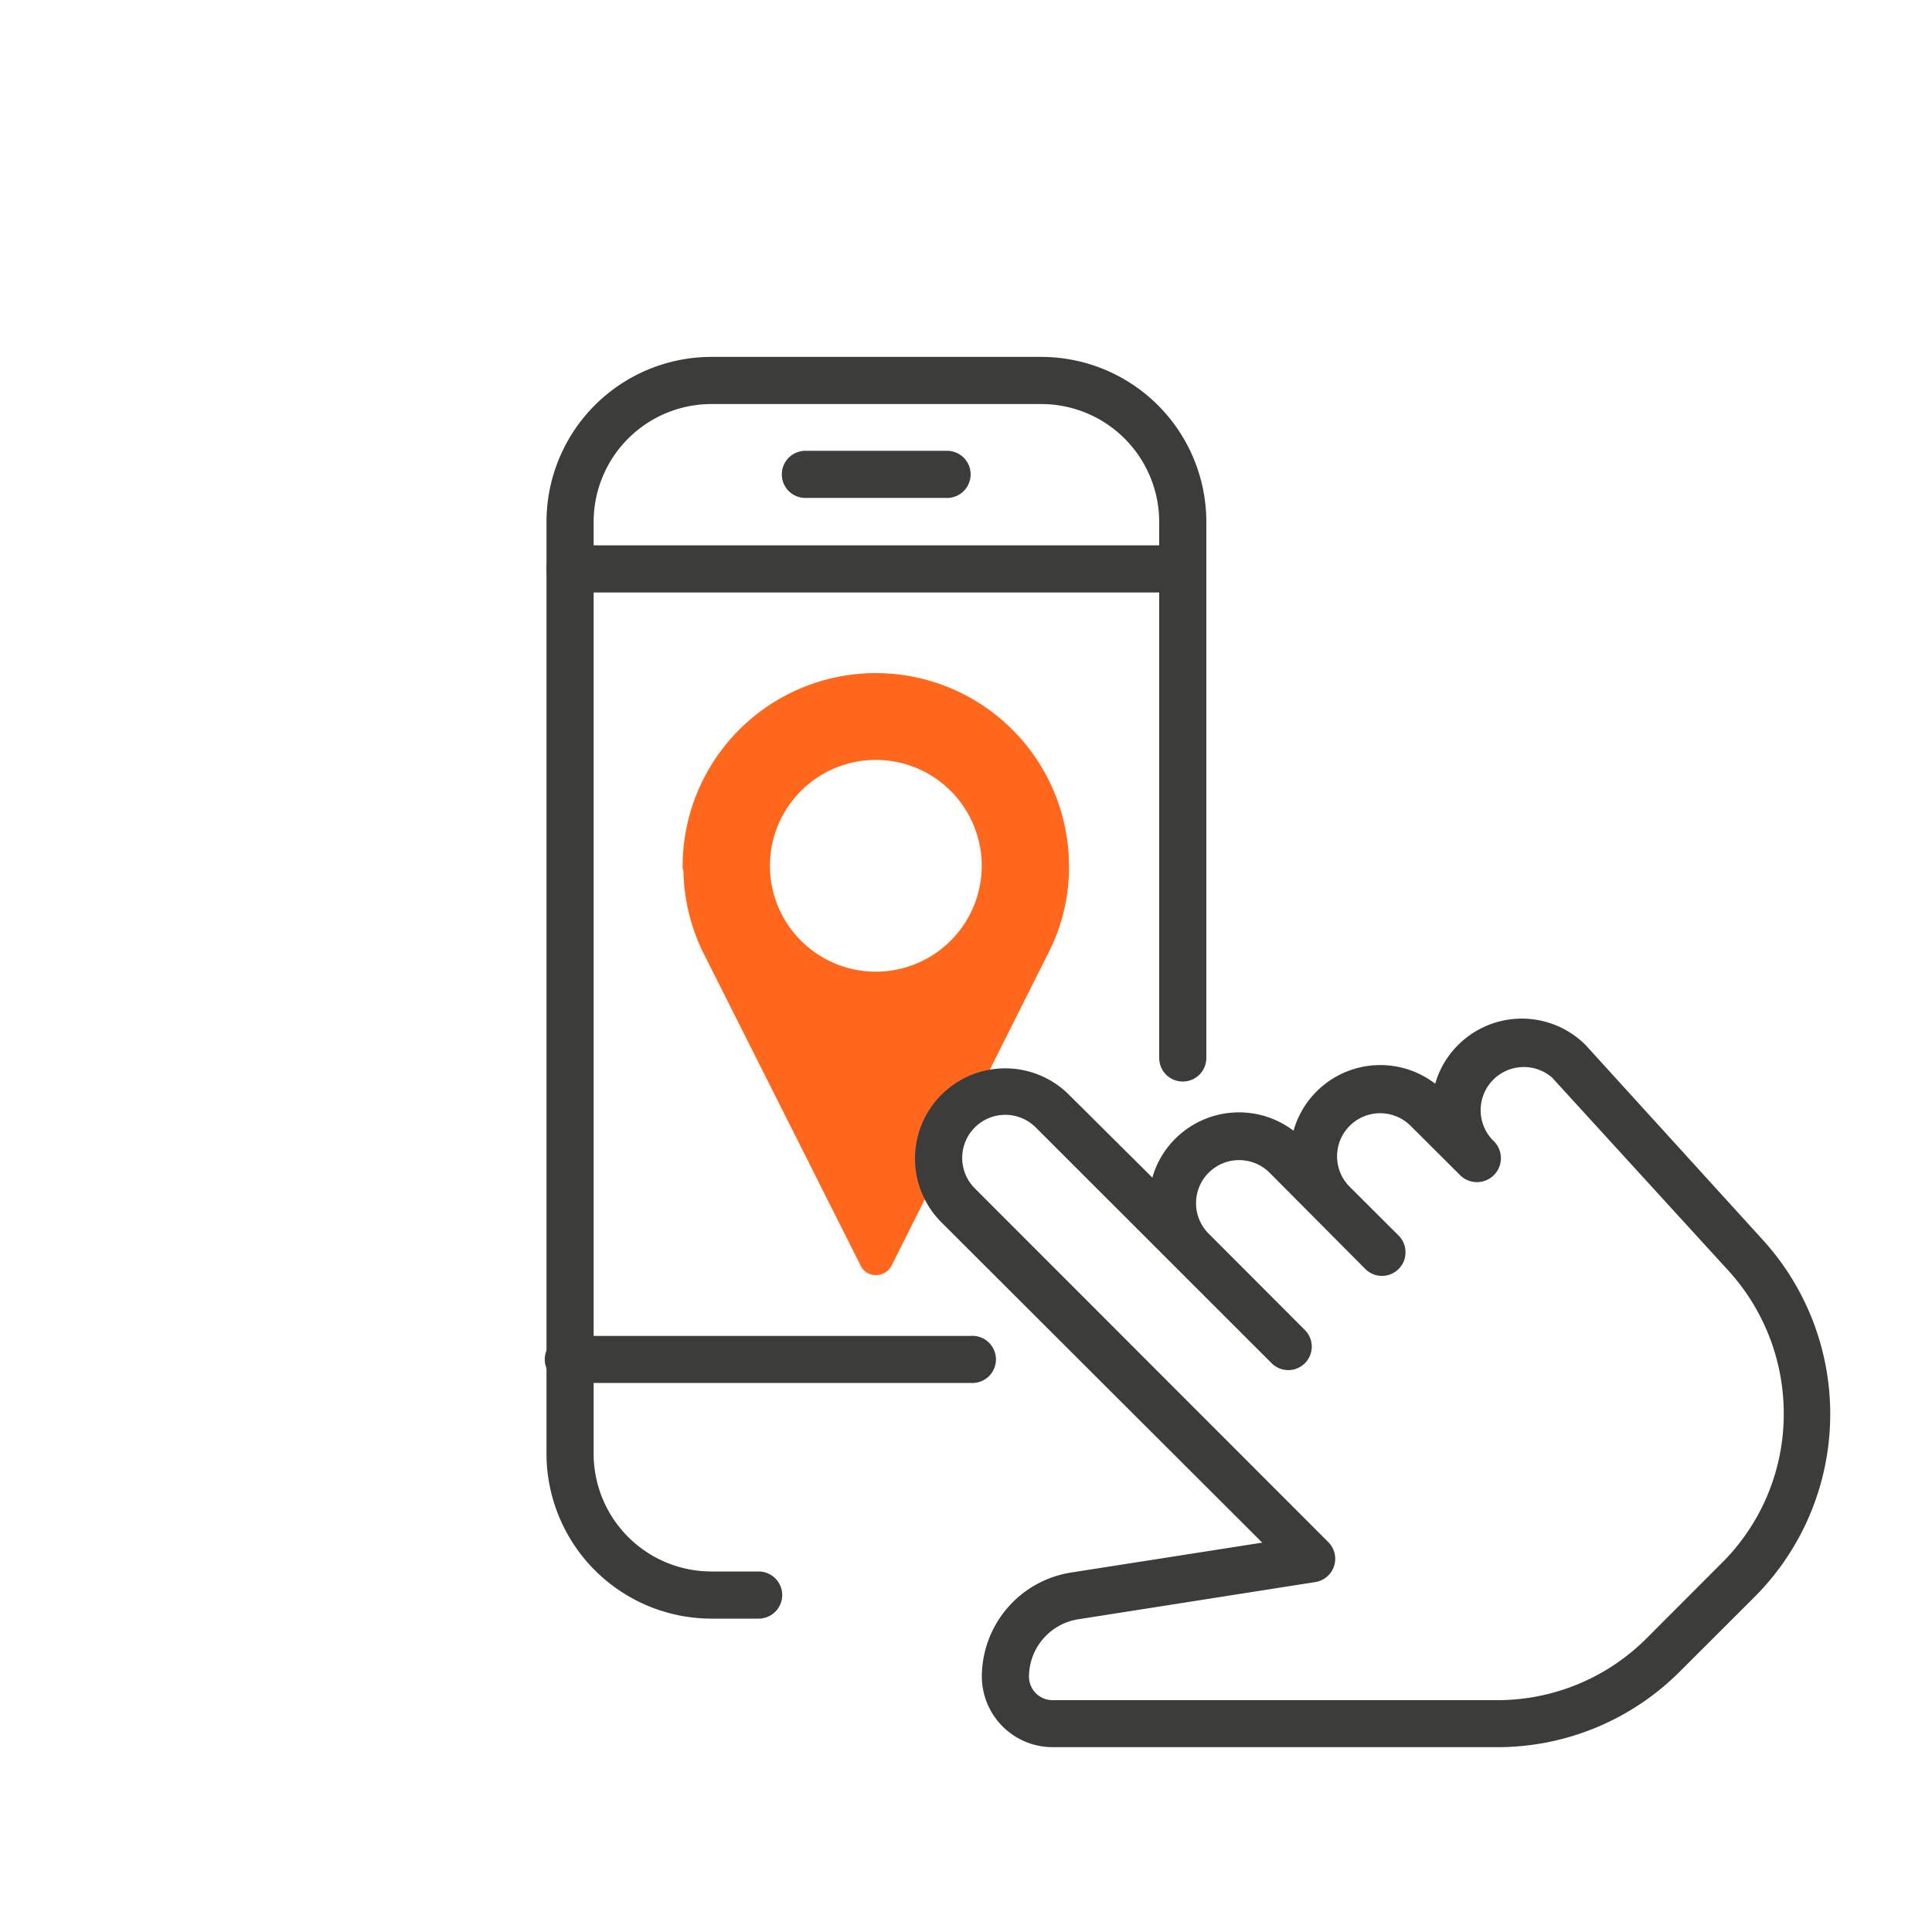
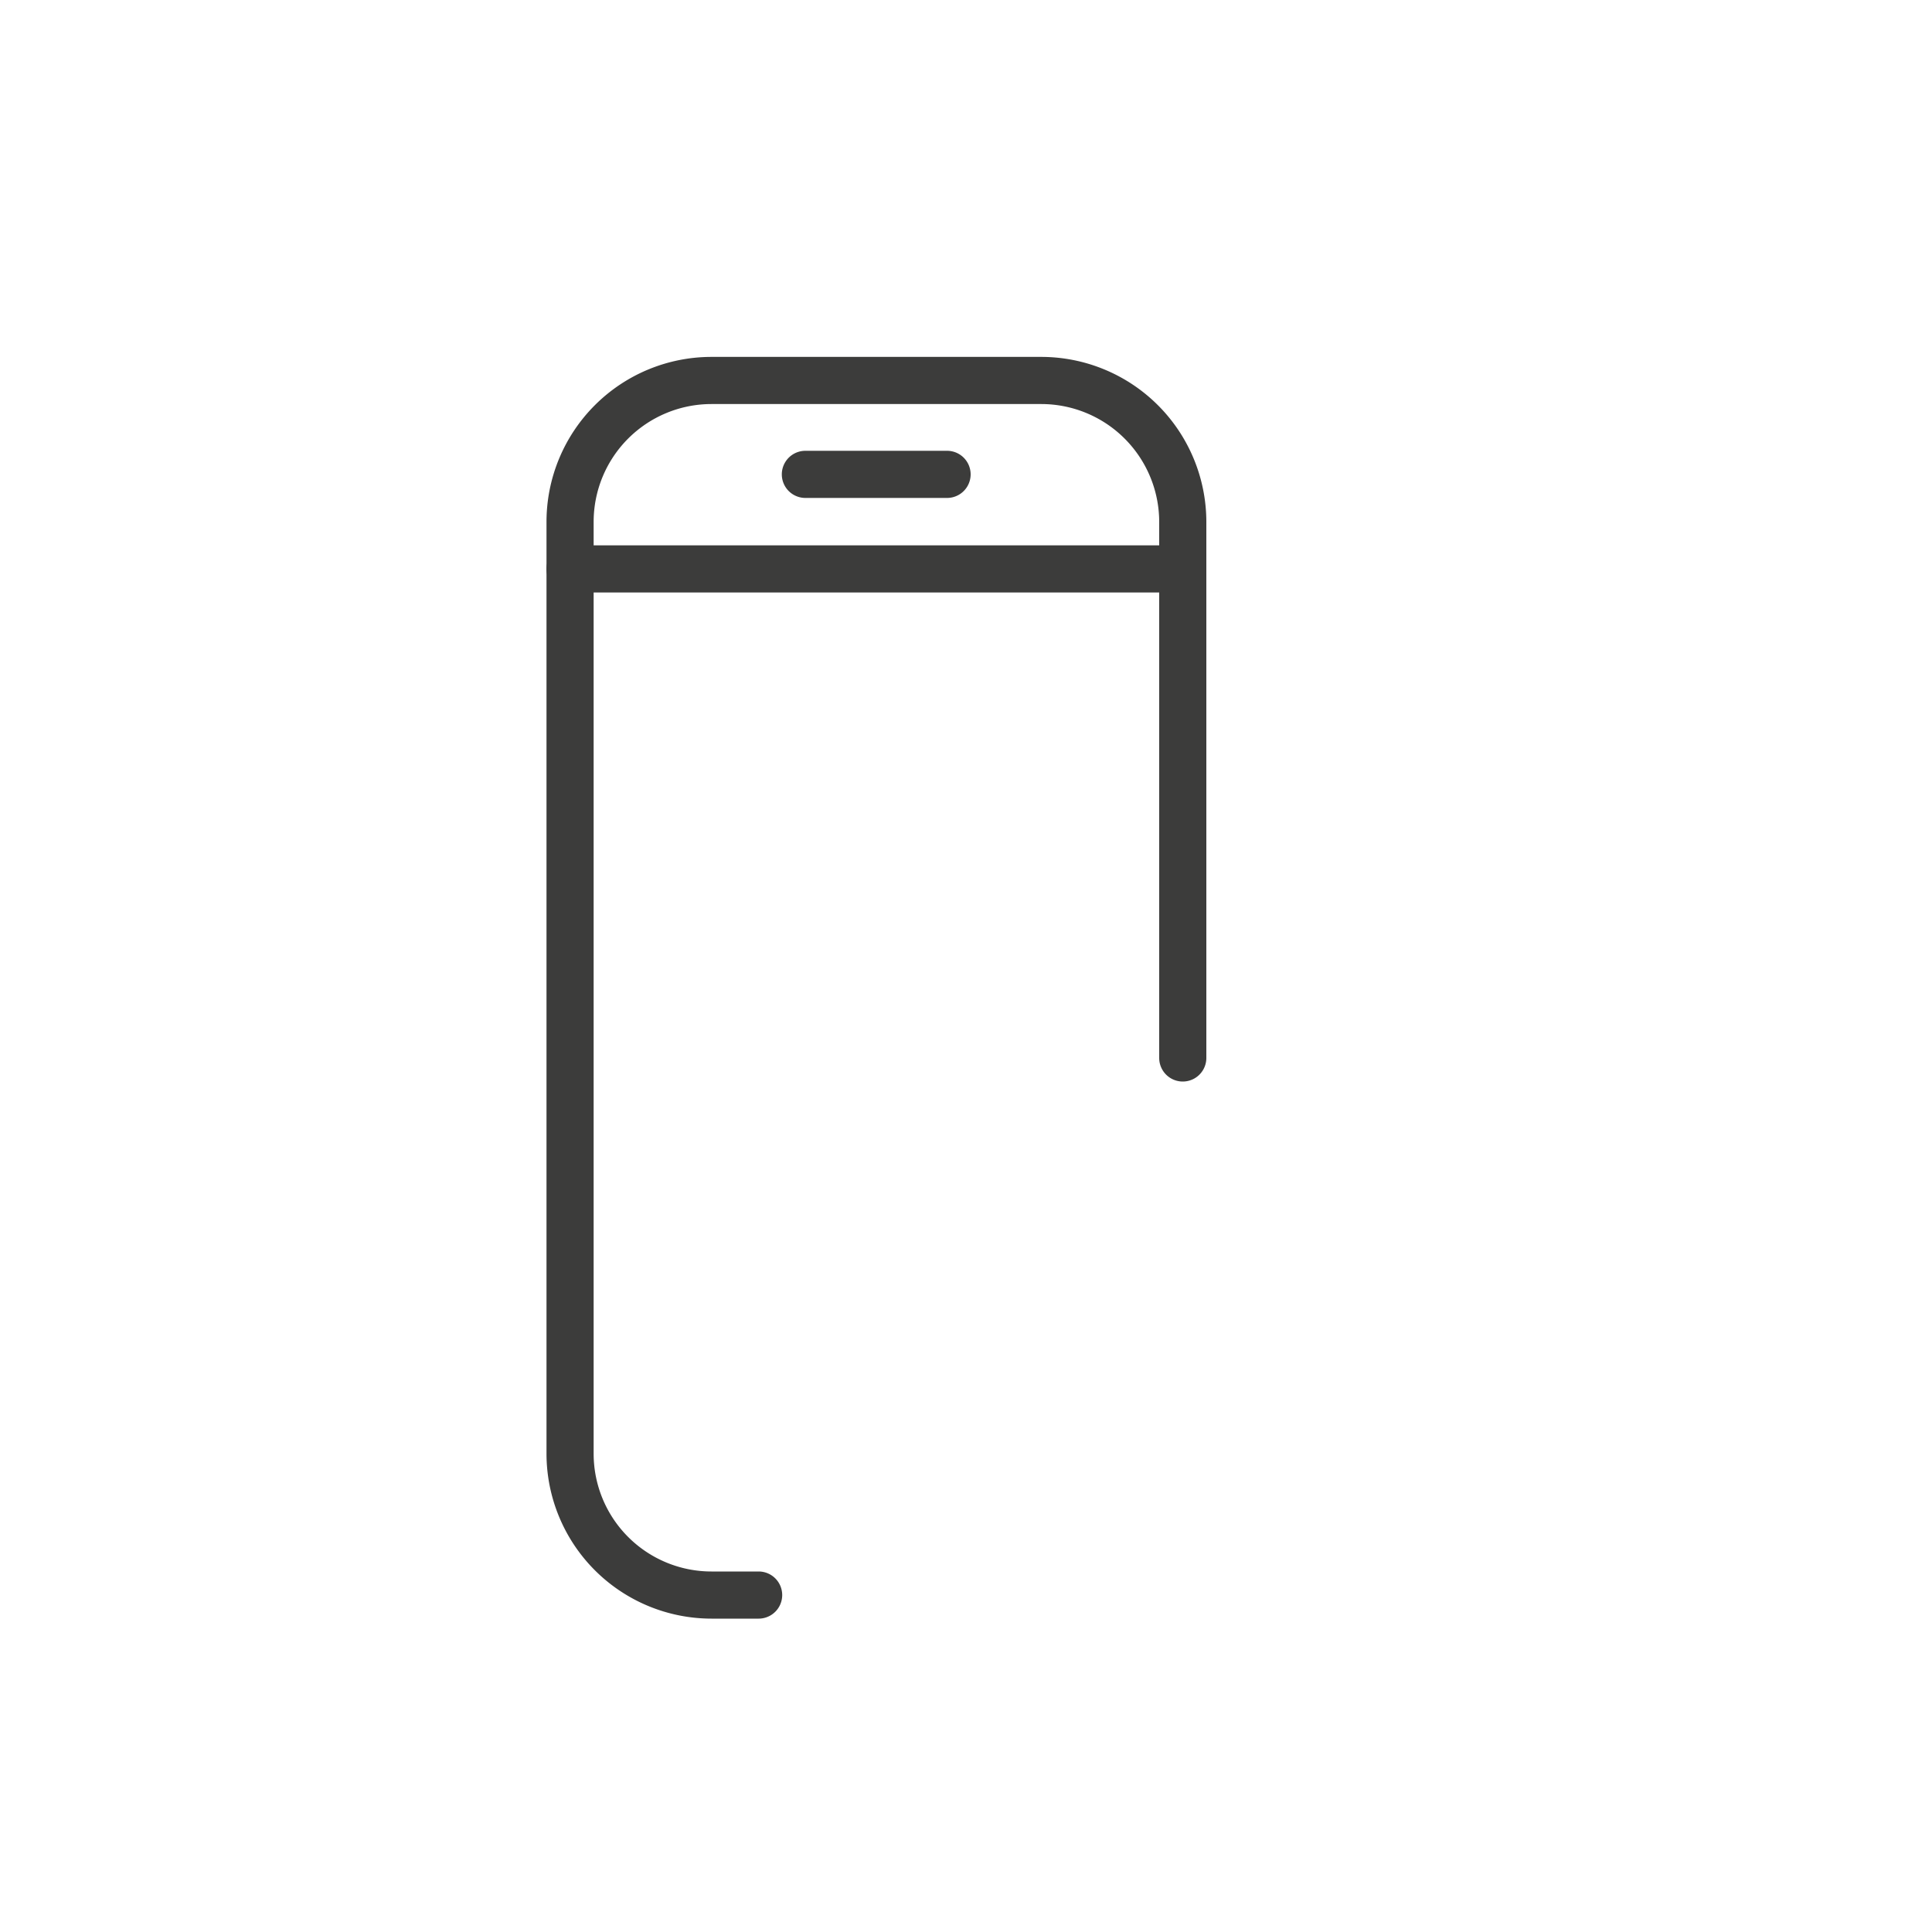
<svg xmlns="http://www.w3.org/2000/svg" id="Layer_1" data-name="Layer 1" viewBox="0 0 150 150">
  <defs>
    <style>.cls-1{fill:#ff671d;}.cls-2{fill:#3c3c3b;}</style>
  </defs>
-   <path class="cls-1" d="M68,52.26a15,15,0,0,0-15,15,.7.7,0,0,0,.06.34,15.07,15.07,0,0,0,1.53,6.35L66.77,98.16A1.31,1.31,0,0,0,68,99a1.36,1.36,0,0,0,1.25-.79L81.39,74A14.66,14.66,0,0,0,83,67.56c0-.12,0-.23,0-.34A15,15,0,0,0,68,52.26Zm0,23.18a8.22,8.22,0,1,1,8.22-8.22A8.22,8.22,0,0,1,68,75.44Z" />
  <path class="cls-2" d="M80.85,27.71H55.24a12.81,12.81,0,0,0-12.81,12.8v72.35a12.82,12.82,0,0,0,12.81,12.81H58.9a1.83,1.83,0,1,0,0-3.66H55.24a9.15,9.15,0,0,1-9.15-9.15V40.51a9.15,9.15,0,0,1,9.15-9.14H80.85A9.16,9.16,0,0,1,90,40.51V82.14a1.83,1.83,0,0,0,3.66,0V40.51A12.82,12.82,0,0,0,80.85,27.71Z" />
  <path class="cls-2" d="M91.83,42.34H44.26a1.83,1.83,0,0,0,0,3.66H91.83a1.83,1.83,0,0,0,0-3.66Z" />
-   <path class="cls-2" d="M75.36,103.72H44.26a1.83,1.83,0,1,0,0,3.65h31.1a1.83,1.83,0,1,0,0-3.65Z" />
  <path class="cls-2" d="M73.53,35h-11a1.83,1.83,0,0,0,0,3.66h11a1.83,1.83,0,0,0,0-3.66Z" />
-   <path class="cls-2" d="M136.86,96.26,123.11,81.14a7,7,0,0,0-9.91,0,6.9,6.9,0,0,0-1.77,3,7,7,0,0,0-11,3.65,7,7,0,0,0-9.2.64,6.87,6.87,0,0,0-1.76,3L83,85a7,7,0,0,0-9.91,9.9L98,119.77l-14.77,2.31a8.2,8.2,0,0,0-7,8.08,5.5,5.5,0,0,0,5.49,5.49h34.5a20,20,0,0,0,14.23-5.9l5.76-5.75a20.09,20.09,0,0,0,.65-27.74Zm-3.24,25.15-5.75,5.76A16.37,16.37,0,0,1,116.22,132H81.72a1.83,1.83,0,0,1-1.83-1.83,4.53,4.53,0,0,1,3.89-4.46l18.35-2.88a1.83,1.83,0,0,0,1-3.1L75.68,92.26a3.34,3.34,0,0,1,4.74-4.72l18.31,18.3a1.82,1.82,0,1,0,2.58-2.58l-7.47-7.48a3.34,3.34,0,0,1,4.73-4.73L106,98.52a1.82,1.82,0,0,0,2.59,0,1.78,1.78,0,0,0,.53-1.29,1.81,1.81,0,0,0-.51-1.28l-3.82-3.81a3.34,3.34,0,0,1,4.73-4.73l3.82,3.81h0A1.83,1.83,0,0,0,116,88.62l-.16-.16a3.35,3.35,0,0,1,4.67-4.79l13.7,15a16.48,16.48,0,0,1,4.28,11.07A16.3,16.3,0,0,1,133.62,121.41Z" />
</svg>